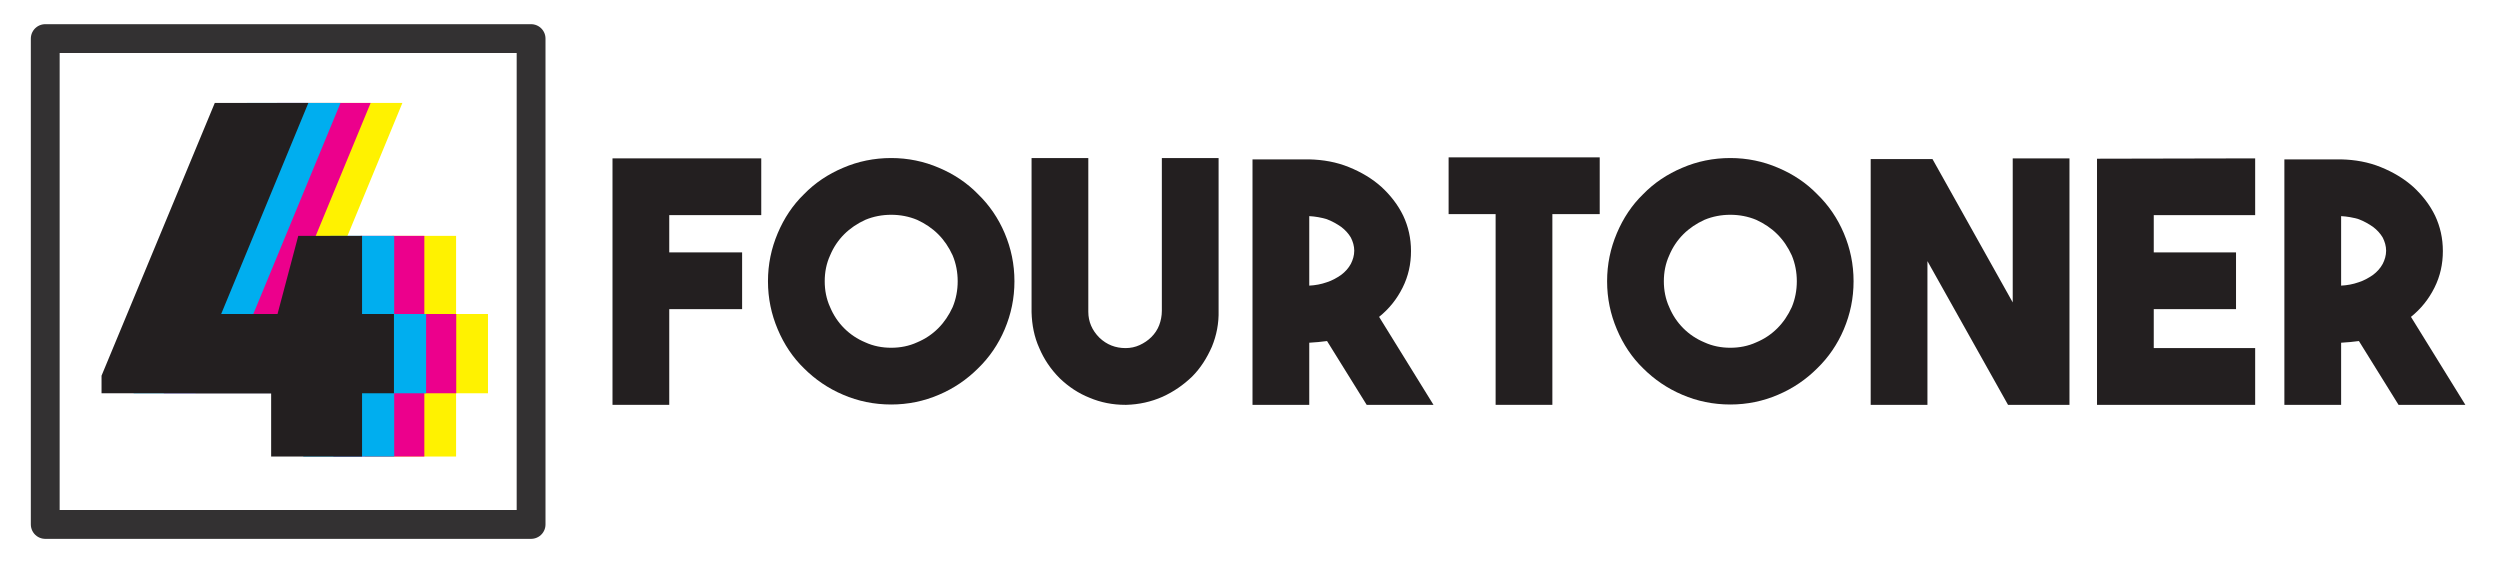
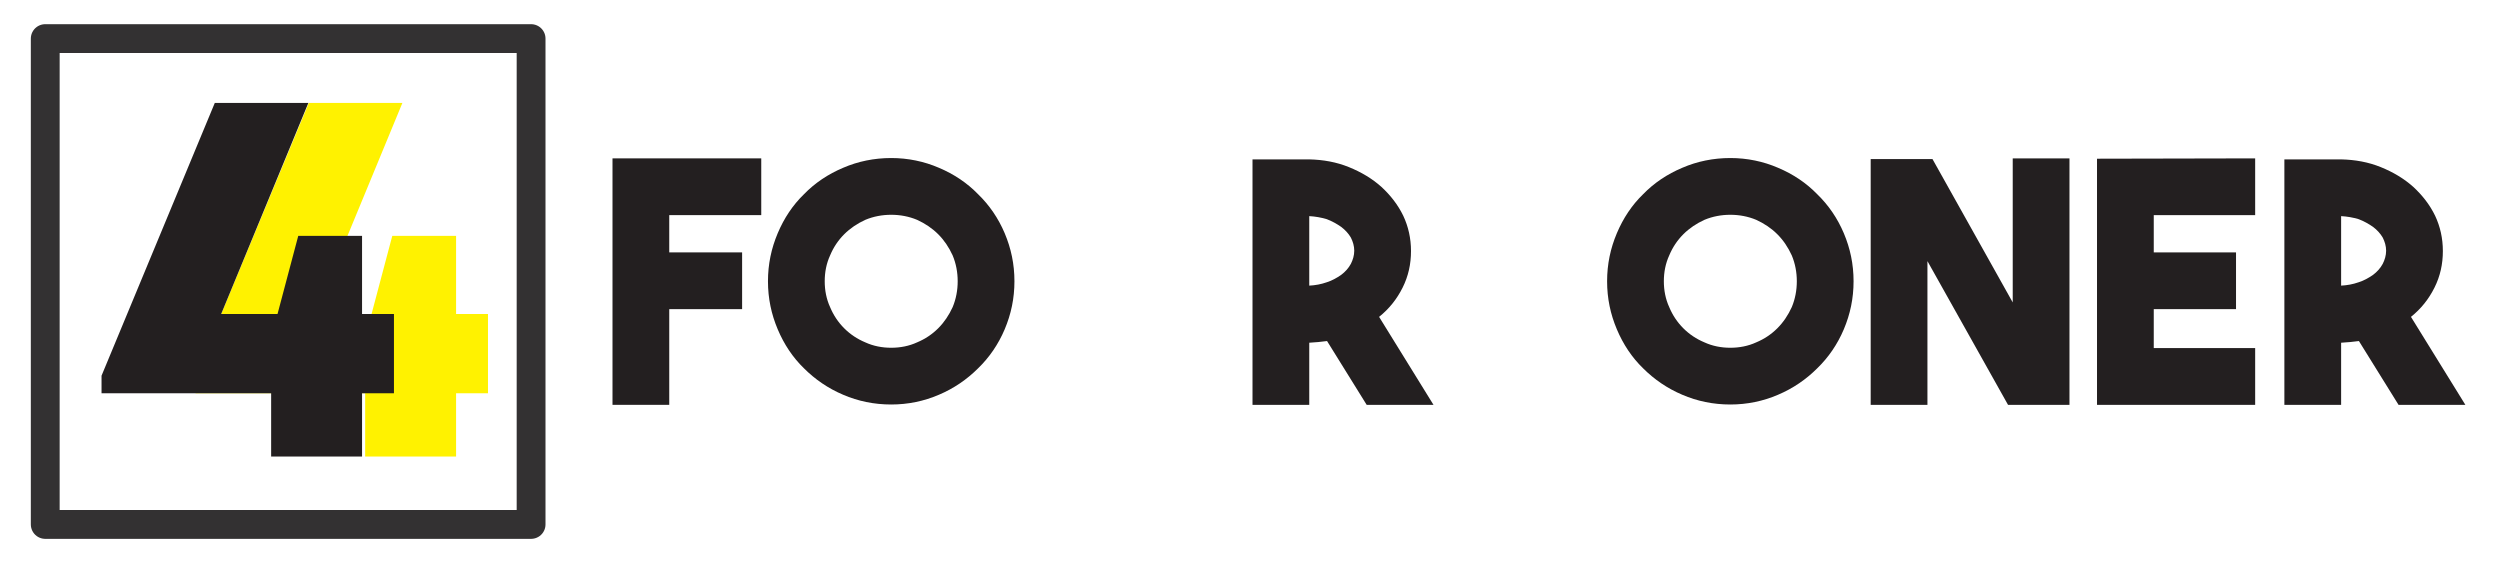
<svg xmlns="http://www.w3.org/2000/svg" width="100%" height="100%" viewBox="0 0 602 136" version="1.1" xml:space="preserve" style="fill-rule:evenodd;clip-rule:evenodd;stroke-linecap:round;stroke-linejoin:round;stroke-miterlimit:1.5;">
  <g id="Artboard4" transform="matrix(1,0,0,1,-31.752,-51.482)">
    <rect x="31.752" y="51.482" width="601.057" height="135.059" style="fill:none;" />
    <g transform="matrix(0.268,0,0,0.268,56.647,38.505)">
      <g transform="matrix(301.706,0,0,301.706,442.359,412.172)">
        <path d="M0.493,-0.565L0.219,-0.565L0.219,-0.454L0.436,-0.454L0.436,-0.285L0.219,-0.285L0.219,0L0.05,0L0.05,-0.734L0.493,-0.734L0.493,-0.565Z" style="fill:rgb(35,31,32);fill-rule:nonzero;" />
      </g>
      <g transform="matrix(301.706,0,0,301.706,597.135,412.172)">
        <path d="M0.367,-0.735C0.417,-0.735 0.465,-0.725 0.509,-0.706C0.554,-0.687 0.593,-0.661 0.626,-0.627C0.659,-0.595 0.686,-0.556 0.705,-0.511C0.724,-0.466 0.734,-0.419 0.734,-0.368C0.734,-0.317 0.724,-0.27 0.705,-0.225C0.686,-0.18 0.659,-0.141 0.626,-0.109C0.593,-0.076 0.554,-0.049 0.509,-0.03C0.465,-0.011 0.417,-0.001 0.367,-0.001C0.316,-0.001 0.268,-0.011 0.224,-0.03C0.179,-0.049 0.14,-0.076 0.107,-0.109C0.074,-0.141 0.048,-0.18 0.029,-0.225C0.01,-0.27 0,-0.317 0,-0.368C0,-0.419 0.01,-0.466 0.029,-0.511C0.048,-0.556 0.074,-0.595 0.107,-0.627C0.14,-0.661 0.179,-0.687 0.224,-0.706C0.268,-0.725 0.316,-0.735 0.367,-0.735ZM0.367,-0.17C0.394,-0.17 0.42,-0.175 0.444,-0.186C0.468,-0.196 0.489,-0.21 0.507,-0.228C0.525,-0.246 0.539,-0.267 0.55,-0.291C0.56,-0.315 0.565,-0.341 0.565,-0.368C0.565,-0.395 0.56,-0.421 0.55,-0.445C0.539,-0.469 0.525,-0.49 0.507,-0.508C0.489,-0.526 0.468,-0.54 0.444,-0.551C0.42,-0.561 0.394,-0.566 0.367,-0.566C0.34,-0.566 0.314,-0.561 0.29,-0.551C0.266,-0.54 0.245,-0.526 0.227,-0.508C0.209,-0.49 0.195,-0.469 0.185,-0.445C0.174,-0.421 0.169,-0.395 0.169,-0.368C0.169,-0.341 0.174,-0.315 0.185,-0.291C0.195,-0.267 0.209,-0.246 0.227,-0.228C0.245,-0.21 0.266,-0.196 0.29,-0.186C0.314,-0.175 0.34,-0.17 0.367,-0.17Z" style="fill:rgb(35,31,32);fill-rule:nonzero;" />
      </g>
      <g transform="matrix(301.706,0,0,301.706,818.889,412.172)">
-         <path d="M0.329,0C0.292,0 0.256,-0.007 0.223,-0.021C0.19,-0.034 0.16,-0.054 0.134,-0.079C0.107,-0.106 0.087,-0.136 0.073,-0.169C0.058,-0.202 0.051,-0.238 0.05,-0.276L0.05,-0.735L0.219,-0.735L0.219,-0.277C0.219,-0.248 0.23,-0.222 0.252,-0.2C0.274,-0.179 0.3,-0.169 0.33,-0.169C0.345,-0.169 0.359,-0.172 0.372,-0.178C0.385,-0.184 0.397,-0.192 0.407,-0.202C0.417,-0.212 0.425,-0.224 0.43,-0.237C0.435,-0.25 0.438,-0.265 0.438,-0.28L0.438,-0.735L0.607,-0.735L0.607,-0.281C0.608,-0.243 0.601,-0.207 0.587,-0.173C0.572,-0.139 0.553,-0.109 0.528,-0.084C0.502,-0.059 0.473,-0.039 0.44,-0.024C0.406,-0.009 0.37,-0.001 0.332,0L0.329,0Z" style="fill:rgb(35,31,32);fill-rule:nonzero;" />
-       </g>
+         </g>
      <g transform="matrix(301.706,0,0,301.706,1017.41,412.172)">
        <path d="M0.272,-0.19C0.263,-0.189 0.255,-0.188 0.246,-0.187C0.237,-0.186 0.228,-0.186 0.219,-0.185L0.219,0L0.05,0L0.05,-0.731L0.219,-0.731C0.261,-0.73 0.3,-0.723 0.337,-0.708C0.374,-0.693 0.406,-0.674 0.434,-0.649C0.461,-0.624 0.483,-0.596 0.499,-0.563C0.514,-0.531 0.522,-0.496 0.522,-0.458C0.522,-0.419 0.514,-0.383 0.497,-0.349C0.48,-0.315 0.457,-0.286 0.427,-0.262L0.589,0L0.39,0L0.272,-0.19ZM0.219,-0.355C0.237,-0.356 0.254,-0.359 0.271,-0.365C0.287,-0.37 0.301,-0.378 0.314,-0.387C0.326,-0.396 0.336,-0.407 0.343,-0.42C0.349,-0.432 0.353,-0.445 0.353,-0.459C0.353,-0.473 0.349,-0.486 0.343,-0.498C0.336,-0.51 0.326,-0.521 0.314,-0.53C0.301,-0.539 0.287,-0.547 0.271,-0.553C0.254,-0.558 0.237,-0.561 0.219,-0.562L0.219,-0.355Z" style="fill:rgb(35,31,32);fill-rule:nonzero;" />
      </g>
      <g transform="matrix(301.706,0,0,301.706,1202.36,412.172)">
-         <path d="M0.471,-0.737L0.471,-0.568L0.33,-0.568L0.33,0L0.161,0L0.161,-0.568L0.021,-0.568L0.021,-0.737L0.471,-0.737Z" style="fill:rgb(35,31,32);fill-rule:nonzero;" />
-       </g>
+         </g>
      <g transform="matrix(301.706,0,0,301.706,1351.1,412.172)">
        <path d="M0.367,-0.735C0.417,-0.735 0.465,-0.725 0.509,-0.706C0.554,-0.687 0.593,-0.661 0.626,-0.627C0.659,-0.595 0.686,-0.556 0.705,-0.511C0.724,-0.466 0.734,-0.419 0.734,-0.368C0.734,-0.317 0.724,-0.27 0.705,-0.225C0.686,-0.18 0.659,-0.141 0.626,-0.109C0.593,-0.076 0.554,-0.049 0.509,-0.03C0.465,-0.011 0.417,-0.001 0.367,-0.001C0.316,-0.001 0.268,-0.011 0.224,-0.03C0.179,-0.049 0.14,-0.076 0.107,-0.109C0.074,-0.141 0.048,-0.18 0.029,-0.225C0.01,-0.27 0,-0.317 0,-0.368C0,-0.419 0.01,-0.466 0.029,-0.511C0.048,-0.556 0.074,-0.595 0.107,-0.627C0.14,-0.661 0.179,-0.687 0.224,-0.706C0.268,-0.725 0.316,-0.735 0.367,-0.735ZM0.367,-0.17C0.394,-0.17 0.42,-0.175 0.444,-0.186C0.468,-0.196 0.489,-0.21 0.507,-0.228C0.525,-0.246 0.539,-0.267 0.55,-0.291C0.56,-0.315 0.565,-0.341 0.565,-0.368C0.565,-0.395 0.56,-0.421 0.55,-0.445C0.539,-0.469 0.525,-0.49 0.507,-0.508C0.489,-0.526 0.468,-0.54 0.444,-0.551C0.42,-0.561 0.394,-0.566 0.367,-0.566C0.34,-0.566 0.314,-0.561 0.29,-0.551C0.266,-0.54 0.245,-0.526 0.227,-0.508C0.209,-0.49 0.195,-0.469 0.185,-0.445C0.174,-0.421 0.169,-0.395 0.169,-0.368C0.169,-0.341 0.174,-0.315 0.185,-0.291C0.195,-0.267 0.209,-0.246 0.227,-0.228C0.245,-0.21 0.266,-0.196 0.29,-0.186C0.314,-0.175 0.34,-0.17 0.367,-0.17Z" style="fill:rgb(35,31,32);fill-rule:nonzero;" />
      </g>
      <g transform="matrix(301.706,0,0,301.706,1572.85,412.172)">
        <path d="M0.473,-0.734L0.642,-0.734L0.642,0L0.459,0L0.219,-0.428L0.219,0L0.05,0L0.05,-0.732L0.234,-0.732L0.473,-0.305L0.473,-0.734Z" style="fill:rgb(35,31,32);fill-rule:nonzero;" />
      </g>
      <g transform="matrix(301.706,0,0,301.706,1779.52,412.172)">
        <path d="M0.51,-0.565L0.208,-0.565L0.208,-0.454L0.453,-0.454L0.453,-0.285L0.208,-0.285L0.208,-0.169L0.51,-0.169L0.51,0L0.039,0L0.039,-0.733L0.51,-0.734L0.51,-0.565Z" style="fill:rgb(35,31,32);fill-rule:nonzero;" />
      </g>
      <g transform="matrix(301.706,0,0,301.706,1944.55,412.172)">
        <path d="M0.272,-0.19C0.263,-0.189 0.255,-0.188 0.246,-0.187C0.237,-0.186 0.228,-0.186 0.219,-0.185L0.219,0L0.05,0L0.05,-0.731L0.219,-0.731C0.261,-0.73 0.3,-0.723 0.337,-0.708C0.374,-0.693 0.406,-0.674 0.434,-0.649C0.461,-0.624 0.483,-0.596 0.499,-0.563C0.514,-0.531 0.522,-0.496 0.522,-0.458C0.522,-0.419 0.514,-0.383 0.497,-0.349C0.48,-0.315 0.457,-0.286 0.427,-0.262L0.589,0L0.39,0L0.272,-0.19ZM0.219,-0.355C0.237,-0.356 0.254,-0.359 0.271,-0.365C0.287,-0.37 0.301,-0.378 0.314,-0.387C0.326,-0.396 0.336,-0.407 0.343,-0.42C0.349,-0.432 0.353,-0.445 0.353,-0.459C0.353,-0.473 0.349,-0.486 0.343,-0.498C0.336,-0.51 0.326,-0.521 0.314,-0.53C0.301,-0.539 0.287,-0.547 0.271,-0.553C0.254,-0.558 0.237,-0.561 0.219,-0.562L0.219,-0.355Z" style="fill:rgb(35,31,32);fill-rule:nonzero;" />
      </g>
    </g>
  </g>
  <g transform="matrix(128.026,0,0,128.026,45.556,109.928)">
    <path d="M0.562,-0.268L0.502,-0.268L0.502,-0.415L0.382,-0.415L0.343,-0.268L0.237,-0.268L0.401,-0.665L0.225,-0.665L0.012,-0.152L0.012,-0.119L0.331,-0.119L0.331,0L0.502,0L0.502,-0.119L0.562,-0.119L0.562,-0.268Z" style="fill:rgb(255,242,0);fill-rule:nonzero;" />
  </g>
  <g transform="matrix(128.026,0,0,128.026,37.912,109.928)">
-     <path d="M0.562,-0.268L0.502,-0.268L0.502,-0.415L0.382,-0.415L0.343,-0.268L0.237,-0.268L0.401,-0.665L0.225,-0.665L0.012,-0.152L0.012,-0.119L0.331,-0.119L0.331,0L0.502,0L0.502,-0.119L0.562,-0.119L0.562,-0.268Z" style="fill:rgb(236,0,140);fill-rule:nonzero;" />
-   </g>
+     </g>
  <g transform="matrix(128.026,0,0,128.026,30.655,109.928)">
-     <path d="M0.562,-0.268L0.502,-0.268L0.502,-0.415L0.382,-0.415L0.343,-0.268L0.237,-0.268L0.401,-0.665L0.225,-0.665L0.012,-0.152L0.012,-0.119L0.331,-0.119L0.331,0L0.502,0L0.502,-0.119L0.562,-0.119L0.562,-0.268Z" style="fill:rgb(0,174,239);fill-rule:nonzero;" />
-   </g>
+     </g>
  <g transform="matrix(128.026,0,0,128.026,22.914,109.928)">
    <path d="M0.562,-0.268L0.502,-0.268L0.502,-0.415L0.382,-0.415L0.343,-0.268L0.237,-0.268L0.401,-0.665L0.225,-0.665L0.012,-0.152L0.012,-0.119L0.331,-0.119L0.331,0L0.502,0L0.502,-0.119L0.562,-0.119L0.562,-0.268Z" style="fill:rgb(35,31,32);fill-rule:nonzero;" />
  </g>
  <g transform="matrix(1,0,0,1,-69.22,-78.421)">
    <rect x="80.114" y="87.713" width="116.992" height="116.992" style="fill:none;stroke:rgb(51,49,50);stroke-width:6.94px;" />
  </g>
</svg>